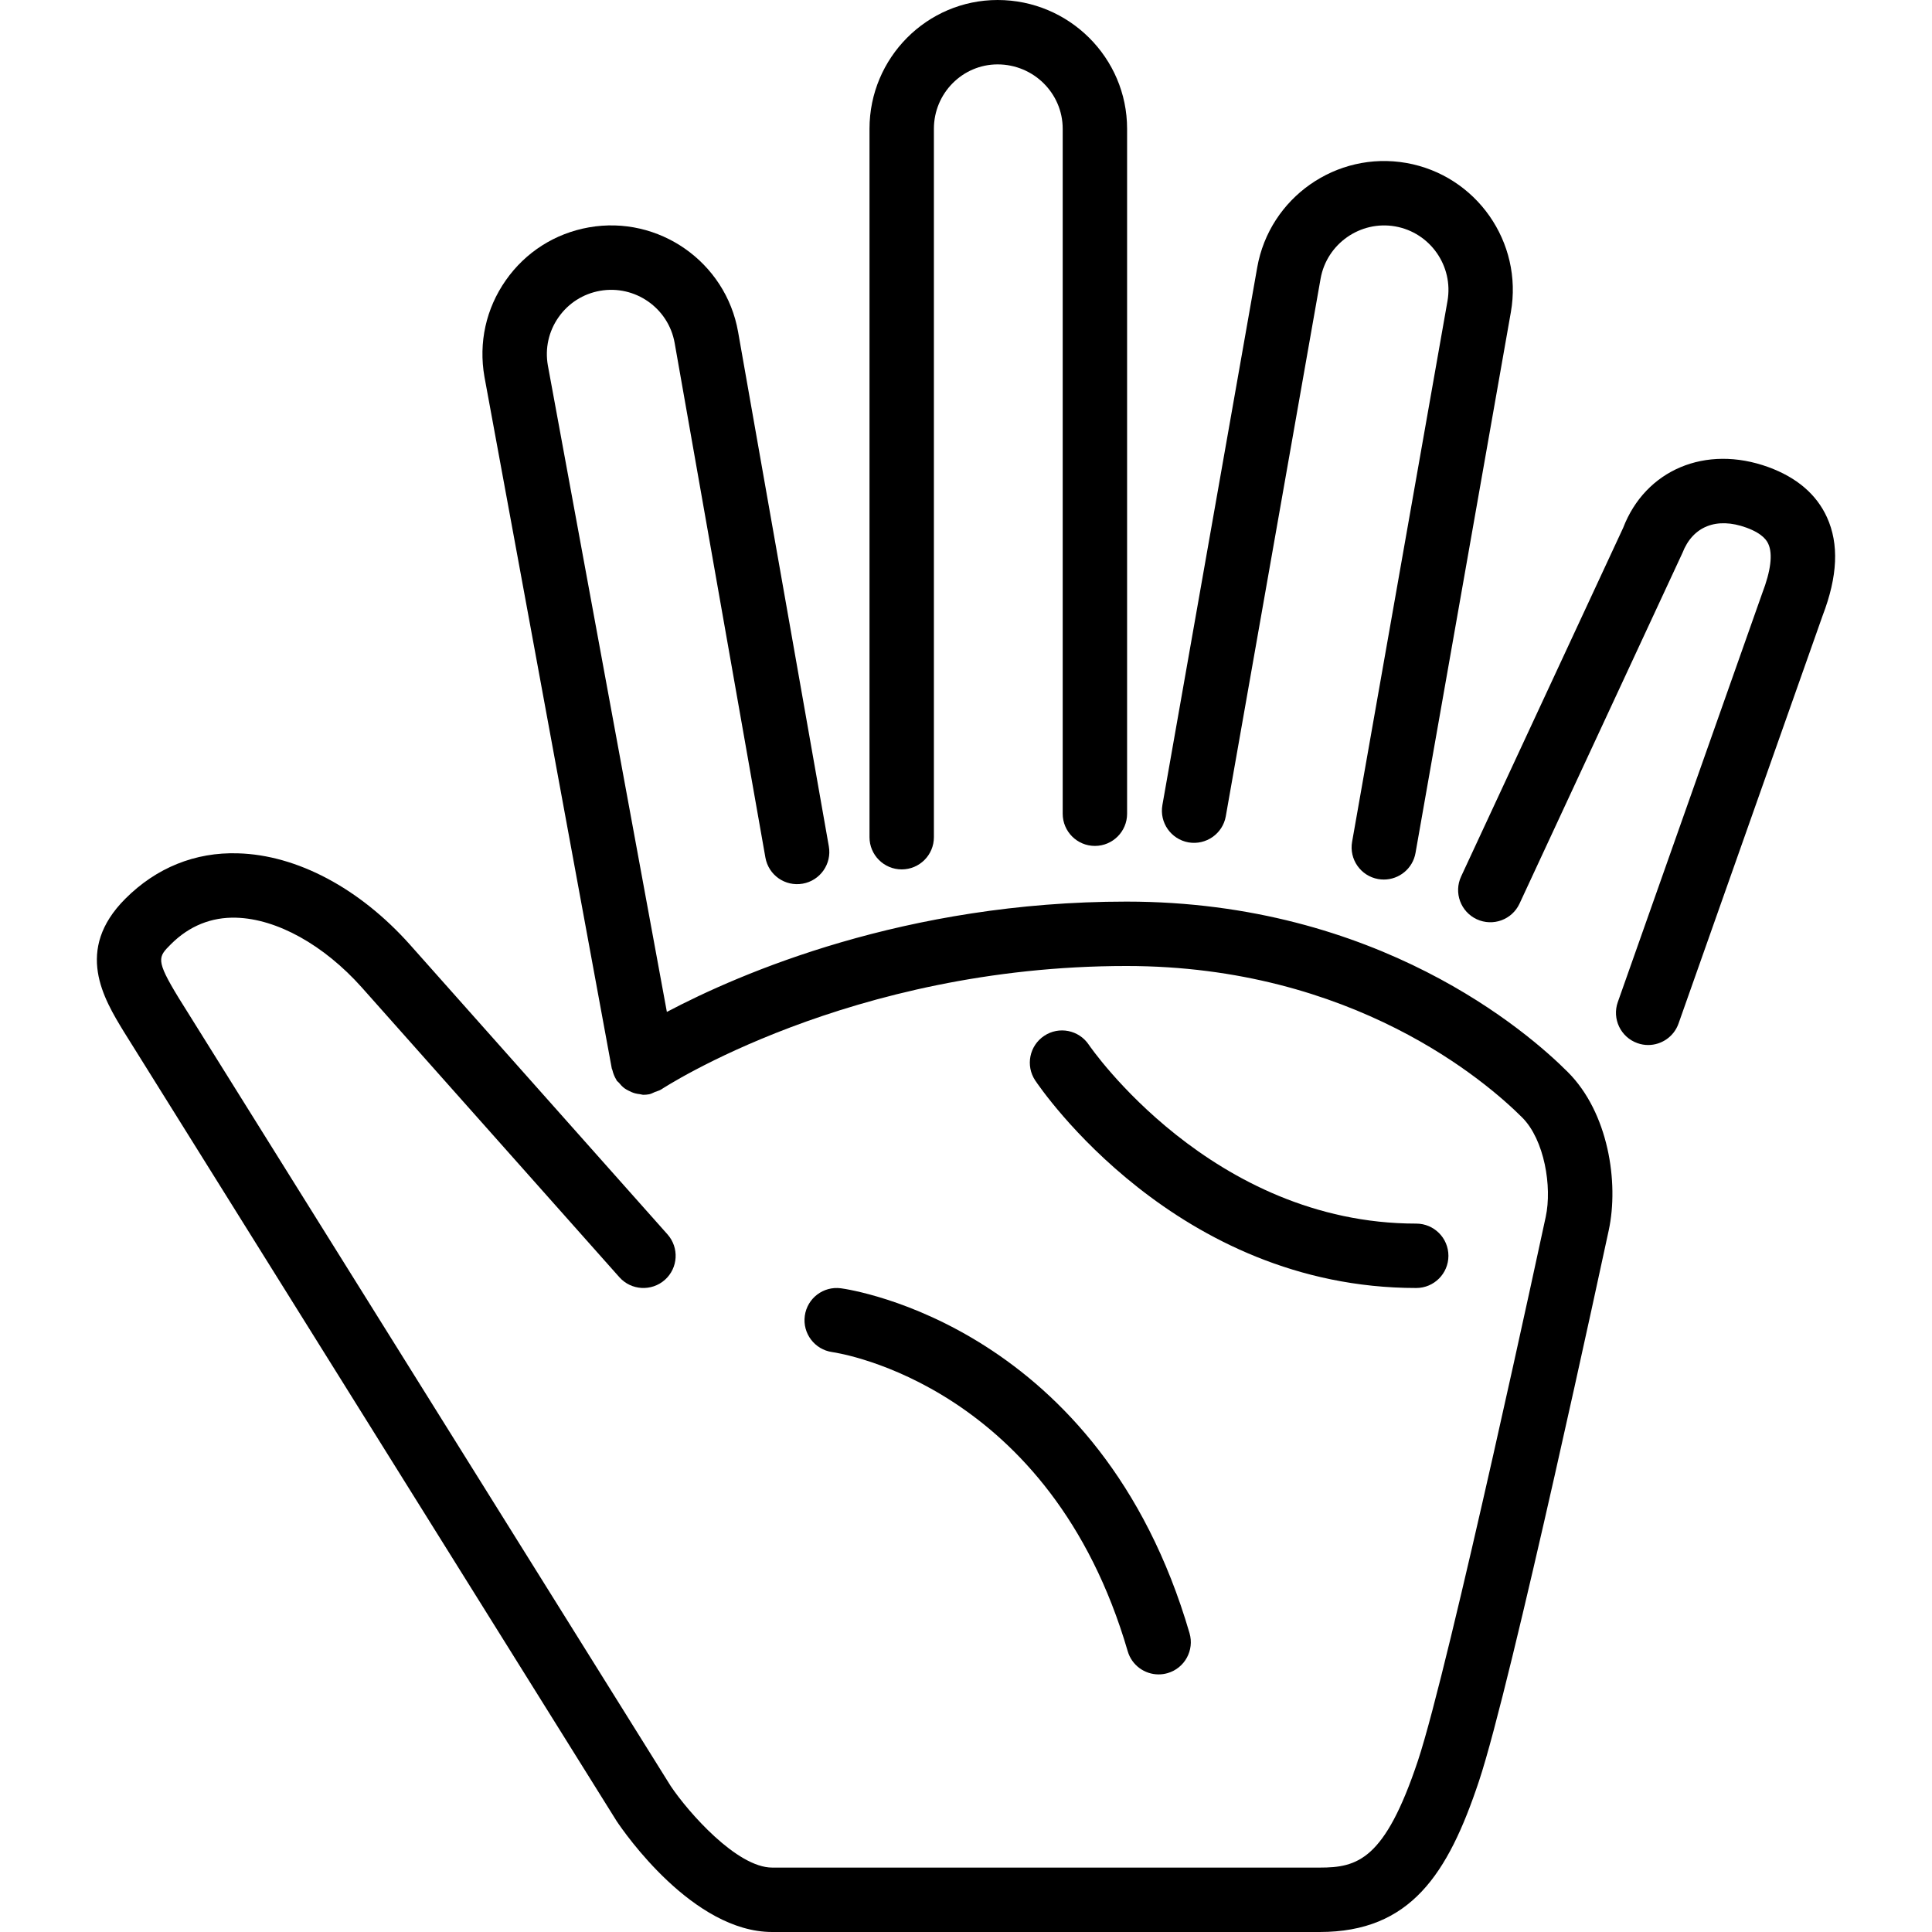
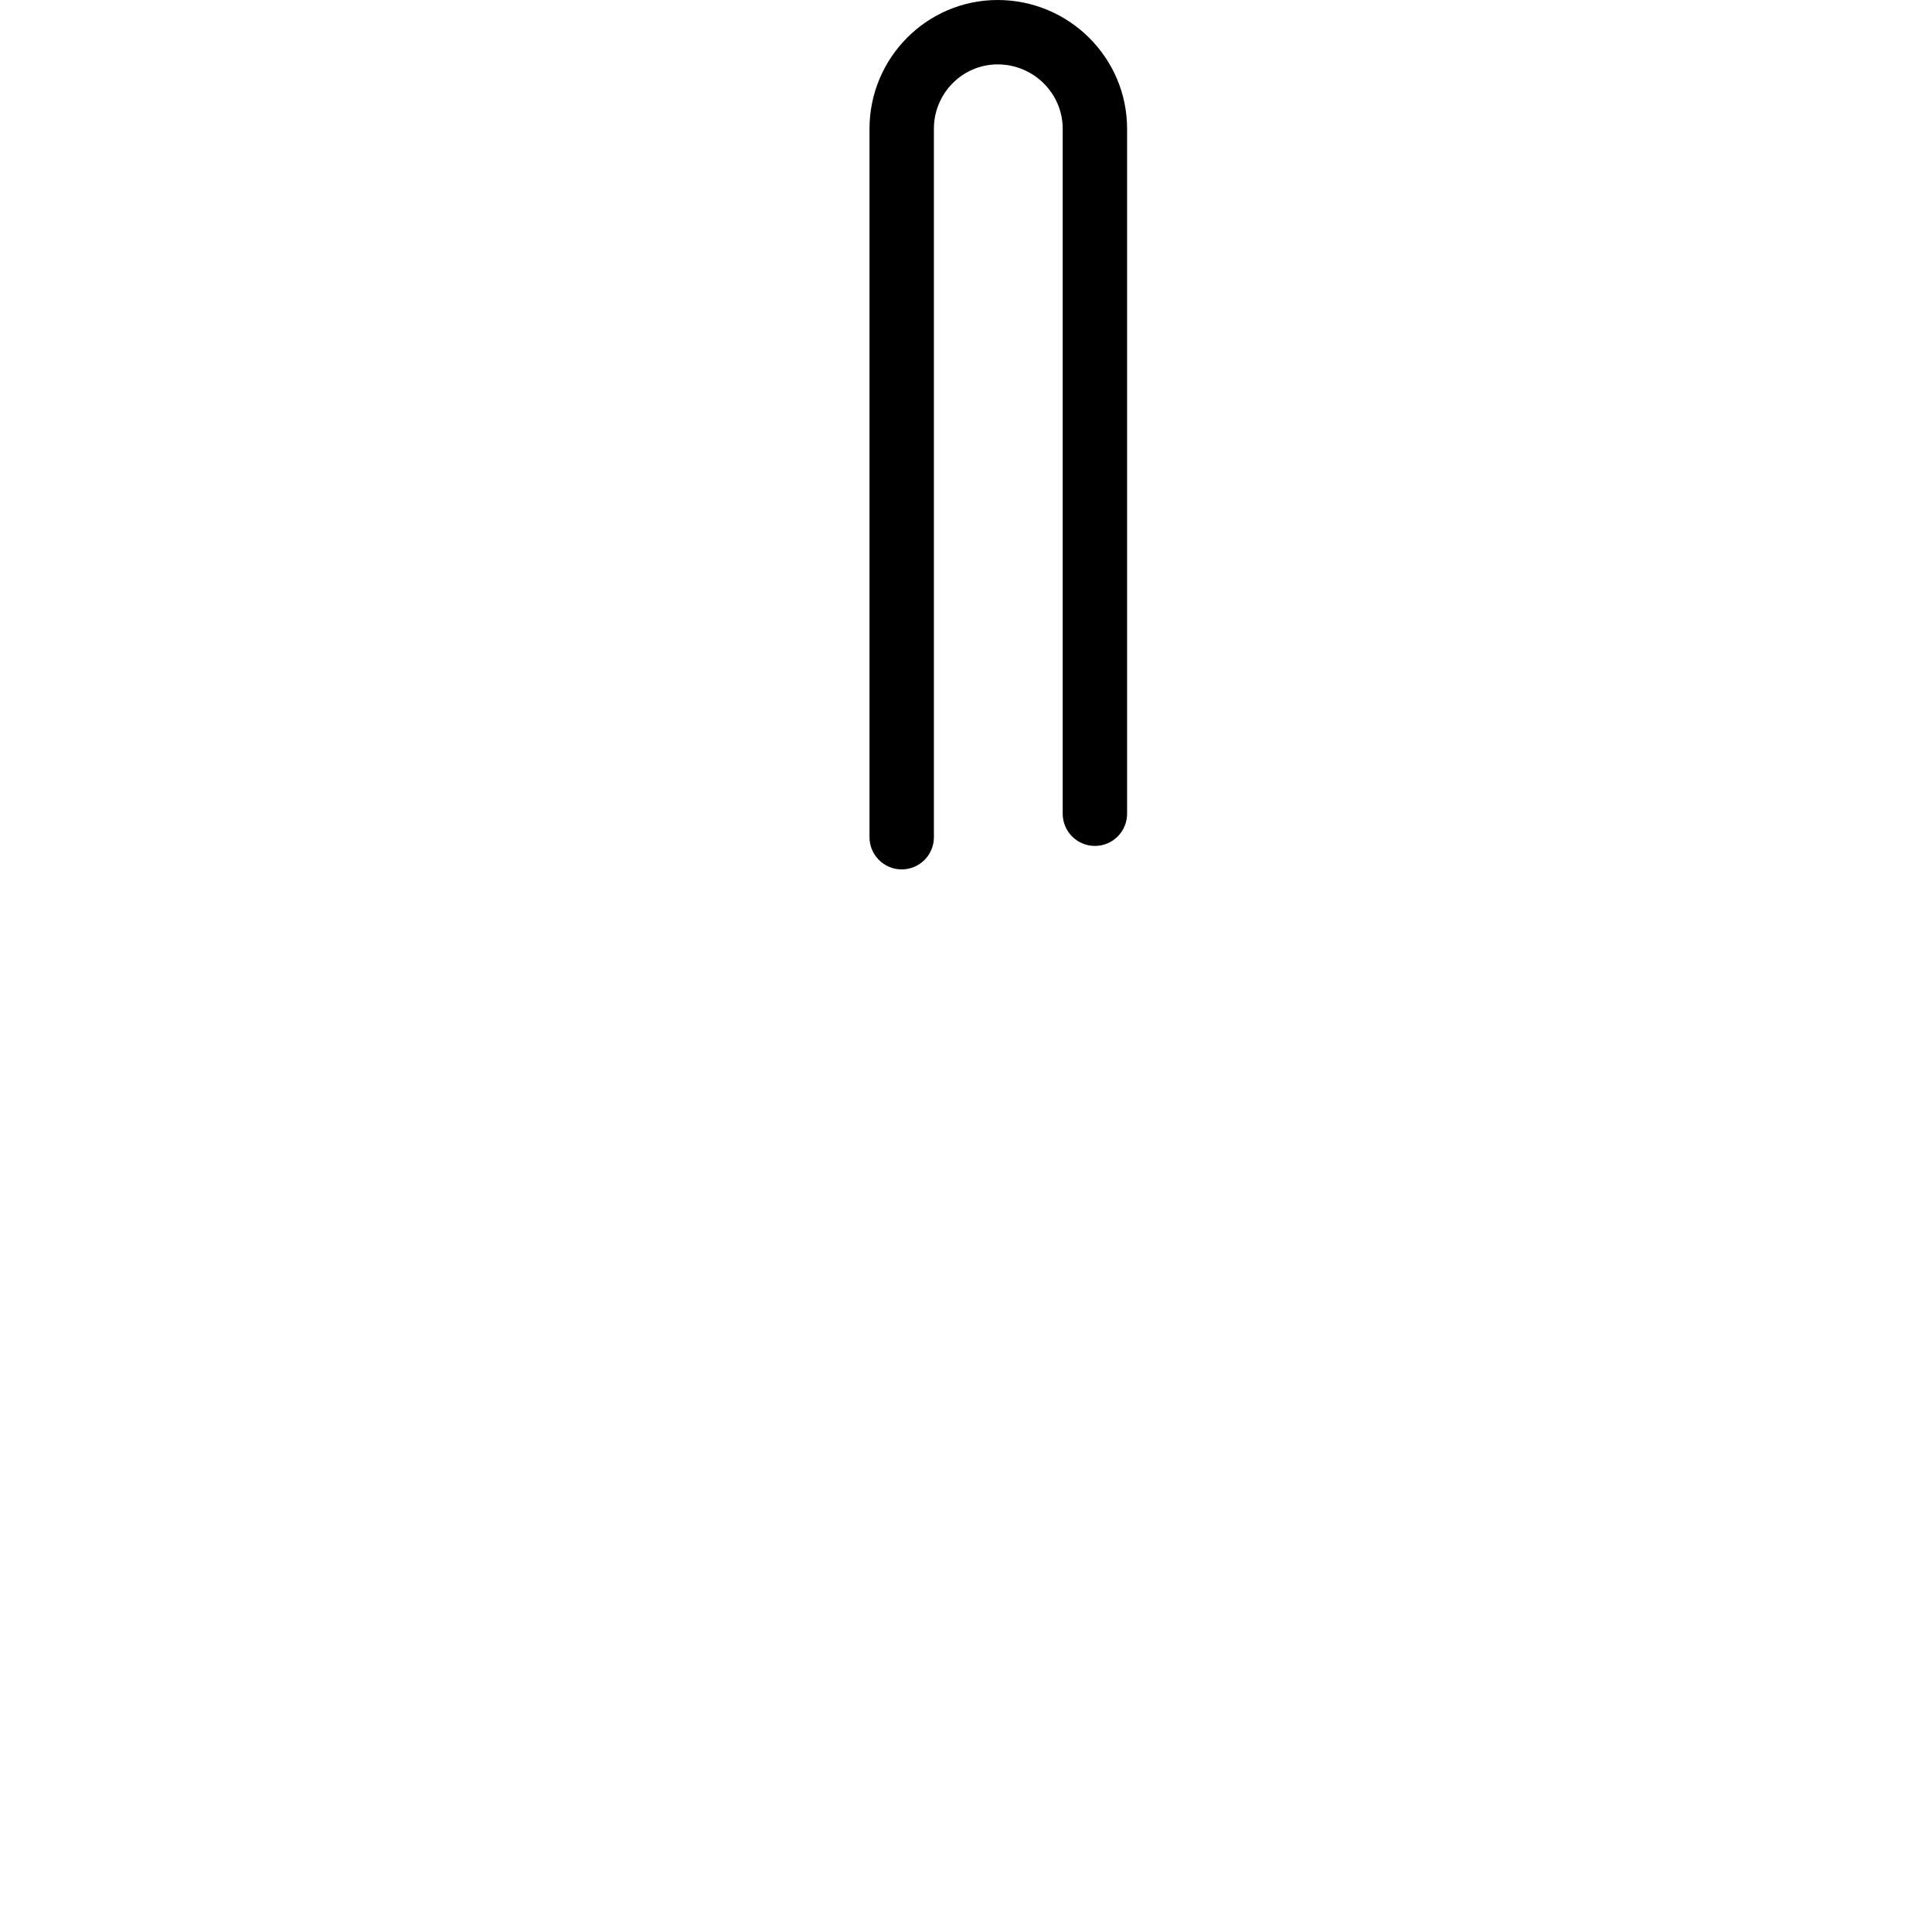
<svg xmlns="http://www.w3.org/2000/svg" version="1.1" id="Layer_1" x="0px" y="0px" viewBox="0 0 512 512" style="enable-background:new 0 0 512 512;" xml:space="preserve">
  <g>
    <g>
      <g>
        <path d="M238.96,230.4c4.719,0,8.533-3.823,8.533-8.533V34.133c0-9.412,7.578-17.067,16.887-17.067     c9.515,0,17.246,7.654,17.246,17.067v181.513c0,4.71,3.823,8.533,8.533,8.533c4.719,0,8.533-3.823,8.533-8.533V34.133     C298.693,15.309,283.308,0,264.381,0c-18.714,0-33.954,15.309-33.954,34.133v187.733C230.427,226.577,234.25,230.4,238.96,230.4z     " />
-         <path d="M314.966,223.241c4.642,0.794,9.062-2.287,9.882-6.921L349.97,73.839c1.655-9.267,10.556-15.462,19.78-13.841     c9.267,1.638,15.471,10.505,13.85,19.772l-25.276,143.3c-0.828,4.642,2.27,9.071,6.912,9.89c0.503,0.085,1.007,0.128,1.493,0.128     c4.07,0,7.671-2.91,8.397-7.049l25.267-143.309c3.268-18.534-9.148-36.267-27.691-39.543     c-18.517-3.251-36.258,9.165-39.526,27.691L308.046,213.35C307.227,217.993,310.324,222.413,314.966,223.241z" />
-         <path d="M298.514,238.933c-58.573,0-102.4,18.995-121.788,29.235L145.187,96.836c-0.794-4.489,0.213-9.02,2.825-12.749     c2.611-3.738,6.528-6.229,11.017-7.023c9.267-1.621,18.133,4.582,19.763,13.841l24.047,136.354     c0.819,4.634,5.197,7.74,9.89,6.921c4.642-0.819,7.74-5.248,6.92-9.89L195.602,87.945c-3.268-18.534-21.035-30.959-39.535-27.691     c-8.986,1.587-16.811,6.571-22.033,14.037c-5.239,7.475-7.245,16.529-5.649,25.574l33.741,183.279     c0,0.009,0.009,0.017,0.009,0.026c0.026,0.128,0.111,0.239,0.145,0.375c0.222,0.939,0.572,1.826,1.067,2.611     c0.034,0.06,0.034,0.12,0.068,0.179c0.162,0.23,0.393,0.35,0.572,0.563c0.461,0.572,0.947,1.101,1.536,1.527     c0.341,0.256,0.708,0.427,1.075,0.623c0.546,0.282,1.092,0.529,1.698,0.691c0.427,0.12,0.845,0.179,1.297,0.23     c0.307,0.034,0.597,0.162,0.922,0.162c0.512,0,1.024-0.043,1.553-0.145c0.009,0,0.009,0,0.017-0.009     c0.521-0.094,0.998-0.401,1.493-0.597c0.563-0.222,1.169-0.35,1.656-0.674c0.008,0,0.017,0,0.017-0.009     c0.495-0.324,49.903-32.7,123.264-32.7c60.075,0,95.471,30.746,104.9,40.166c5.854,5.862,7.953,18.321,6.221,26.317     c-0.256,1.186-25.6,119.287-33.877,144.154c-8.789,26.325-16.009,28.297-26.044,28.297H204.648     c-9.378,0-22.263-14.694-26.889-21.589L47.31,264.388c-6.127-10.052-5.419-10.761-2.022-14.157     c4.855-4.855,10.743-7.228,17.314-7.031c10.778,0.307,23.219,7.211,33.271,18.475l68.267,76.8     c3.132,3.516,8.516,3.823,12.049,0.708c3.524-3.14,3.84-8.525,0.708-12.058l-68.284-76.809     c-13.329-14.925-29.926-23.74-45.534-24.175c-11.358-0.367-21.675,3.831-29.858,12.023c-13.602,13.594-5.7,26.547-0.435,35.191     l130.628,209.246C165.42,485.606,183.63,512,204.648,512h145.067c24.064,0,33.997-15.292,42.223-39.97     c8.593-25.754,33.331-141.082,34.389-145.963c2.748-12.723-0.094-31.223-10.846-41.967     C404.891,273.502,365.151,238.933,298.514,238.933z" />
-         <path d="M484.157,137.071c-2.773-6.076-8.004-10.539-15.522-13.286c-16.674-6.05-32.58,0.768-38.477,16.085l-42.948,92.407     c-1.988,4.275-0.128,9.344,4.139,11.332c4.292,1.988,9.353,0.137,11.341-4.139l43.17-92.928     c2.731-7.057,9.054-9.583,16.939-6.716c4.617,1.681,5.521,3.678,5.828,4.335c1.203,2.637,0.674,7.091-1.63,13.082     l-38.263,108.322c-1.57,4.437,0.768,9.31,5.205,10.88c0.939,0.341,1.903,0.495,2.842,0.495c3.516,0,6.81-2.193,8.047-5.692     l38.187-108.109C487.016,152.695,487.391,144.171,484.157,137.071z" />
-         <path d="M375.314,341.333c4.719,0,8.533-3.823,8.533-8.533c0-4.71-3.814-8.533-8.533-8.533c-54.272,0-86.46-46.933-86.775-47.411     c-2.637-3.917-7.927-4.958-11.836-2.338c-3.908,2.62-4.966,7.902-2.355,11.819C275.85,288.58,311.749,341.333,375.314,341.333z" />
-         <path d="M213.283,348.689c-0.649,4.659,2.603,8.96,7.253,9.626c2.355,0.341,57.847,9.079,78.319,79.275     c1.084,3.729,4.489,6.144,8.192,6.144c0.785,0,1.596-0.111,2.389-0.341c4.531-1.323,7.117-6.059,5.803-10.581     c-23.68-81.186-89.583-91.025-92.373-91.401C218.198,340.787,213.932,344.038,213.283,348.689z" />
      </g>
    </g>
  </g>
  <g>
</g>
  <g>
</g>
  <g>
</g>
  <g>
</g>
  <g>
</g>
  <g>
</g>
  <g>
</g>
  <g>
</g>
  <g>
</g>
  <g>
</g>
  <g>
</g>
  <g>
</g>
  <g>
</g>
  <g>
</g>
  <g>
</g>
</svg>